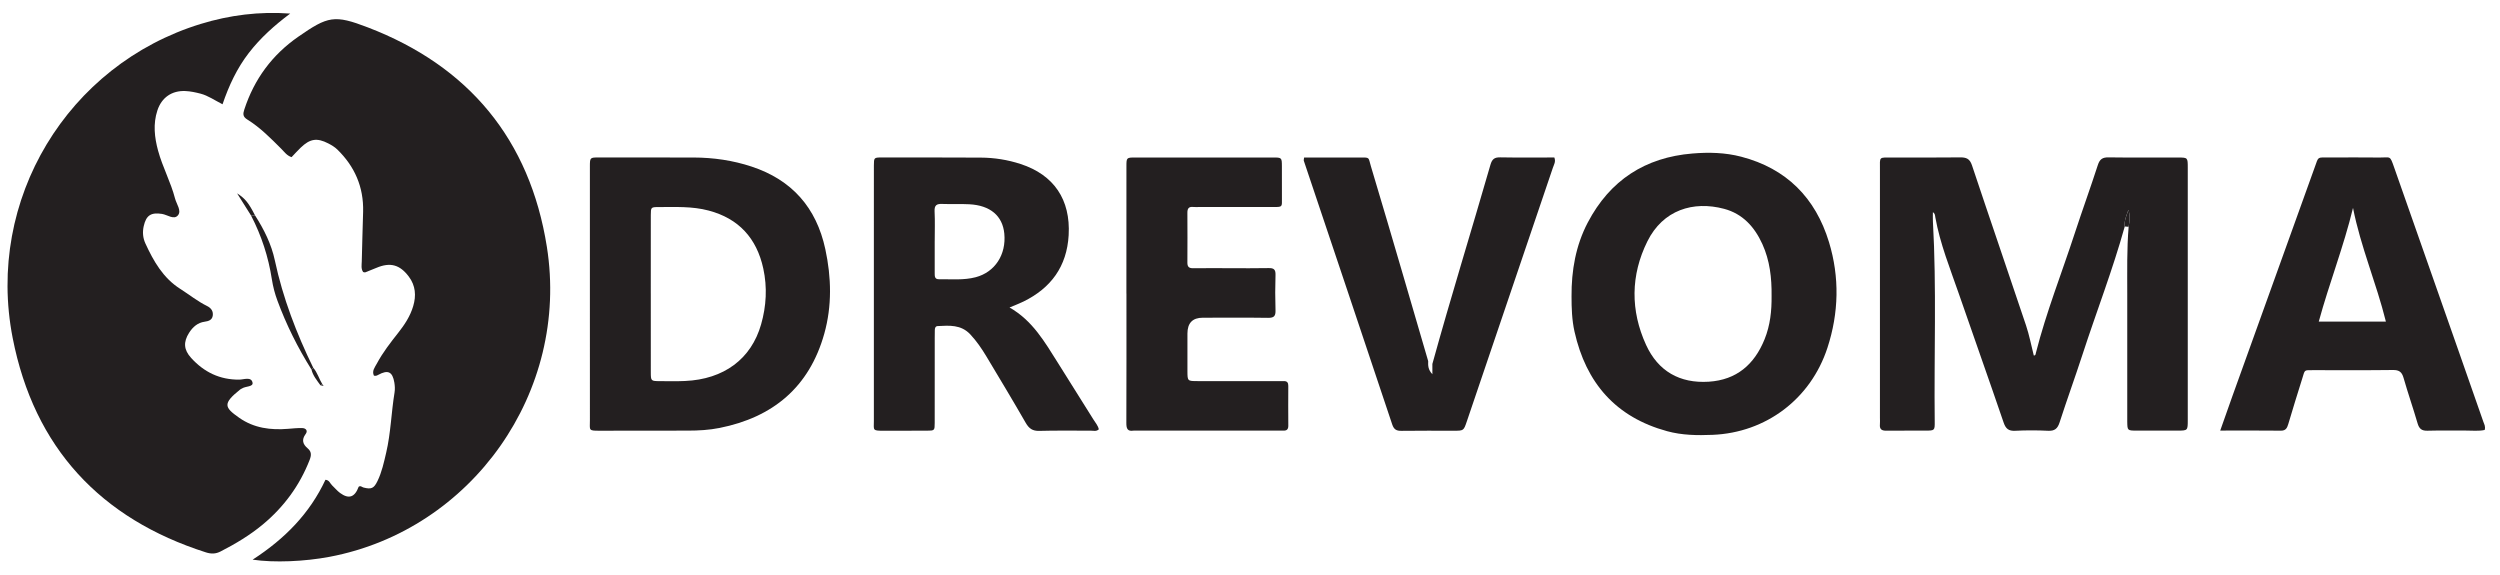
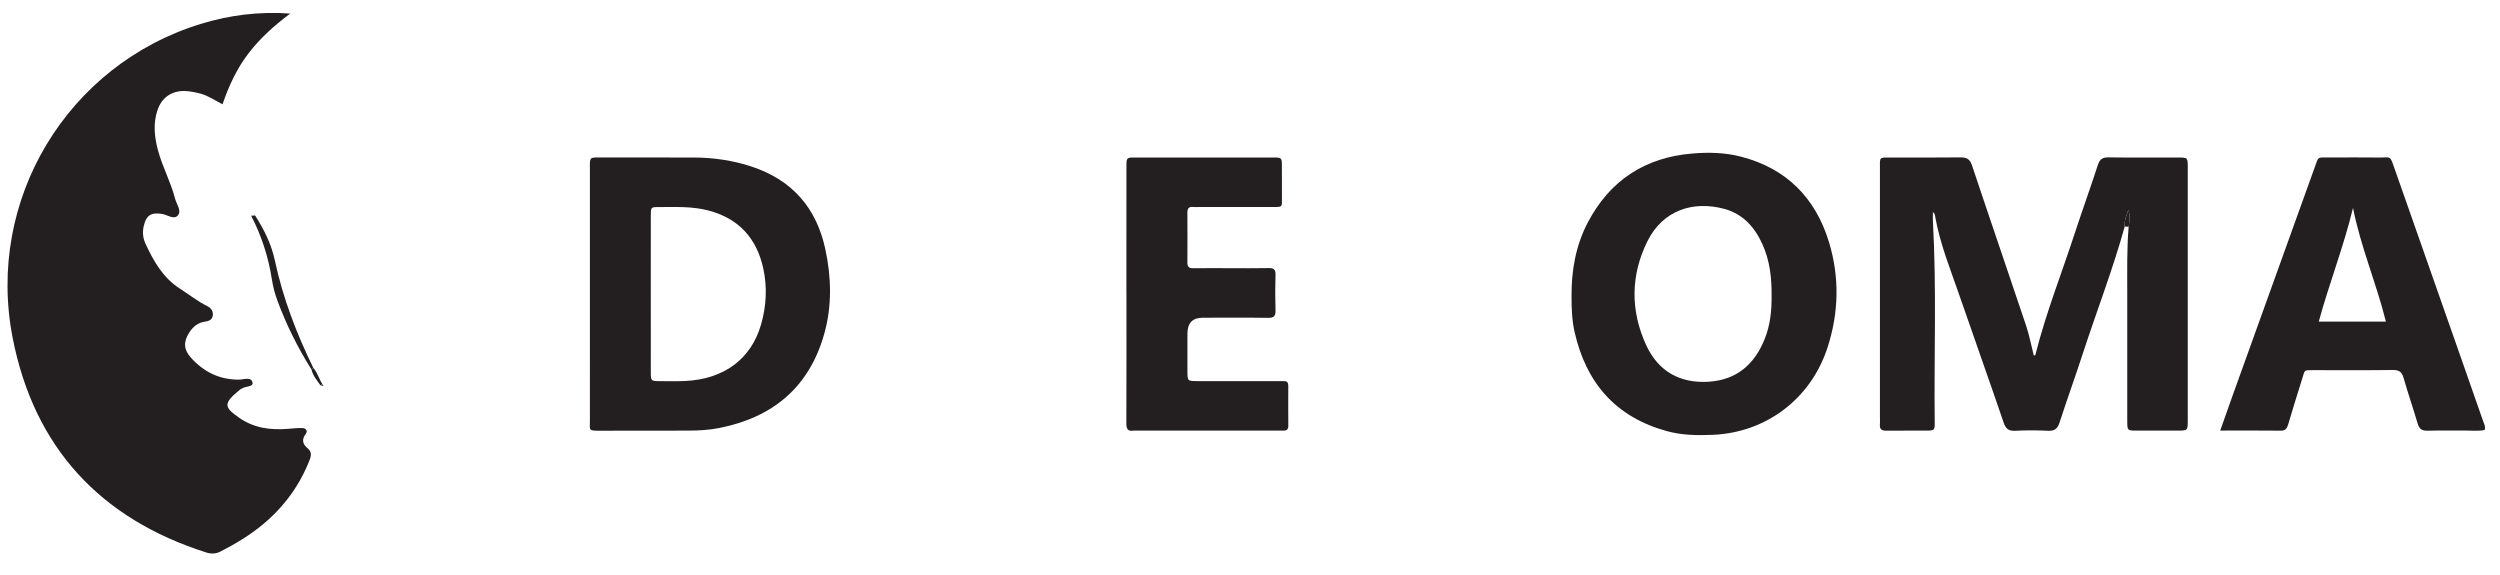
<svg xmlns="http://www.w3.org/2000/svg" width="161" height="37" viewBox="0 0 161 37" fill="none">
  <path fill-rule="evenodd" clip-rule="evenodd" d="M18.689 0.874C17.687 1.623 16.778 2.433 16.022 3.412C15.265 4.392 14.745 5.501 14.331 6.716C13.822 6.458 13.402 6.157 12.907 6.029C12.588 5.947 12.27 5.878 11.939 5.863C11.074 5.825 10.411 6.273 10.136 7.112C9.851 7.98 9.947 8.846 10.182 9.708C10.469 10.763 10.999 11.728 11.274 12.788C11.368 13.149 11.702 13.565 11.465 13.861C11.207 14.182 10.78 13.828 10.428 13.775C9.73 13.668 9.414 13.861 9.256 14.561C9.17 14.941 9.199 15.321 9.363 15.677C9.892 16.827 10.507 17.907 11.614 18.608C12.189 18.973 12.723 19.407 13.336 19.708C13.602 19.839 13.743 20.046 13.701 20.33C13.66 20.606 13.437 20.684 13.181 20.718C12.731 20.778 12.417 21.057 12.179 21.43C11.799 22.026 11.831 22.523 12.305 23.046C13.138 23.966 14.156 24.461 15.411 24.448C15.706 24.445 16.178 24.244 16.263 24.637C16.325 24.92 15.819 24.865 15.594 25.012C15.554 25.038 15.507 25.052 15.47 25.081C14.331 25.995 14.438 26.227 15.403 26.904C16.358 27.575 17.434 27.708 18.558 27.616C18.861 27.591 19.167 27.559 19.47 27.568C19.702 27.576 19.841 27.74 19.684 27.95C19.407 28.32 19.502 28.61 19.81 28.87C20.076 29.094 20.054 29.326 19.939 29.623C19.294 31.274 18.282 32.646 16.933 33.77C16.096 34.466 15.17 35.02 14.204 35.515C13.888 35.676 13.601 35.681 13.264 35.574C6.482 33.409 2.199 28.844 0.816 21.764C-0.926 12.849 4.355 4.173 12.924 1.542C14.794 0.968 16.708 0.729 18.689 0.874Z" fill="#231F20" />
-   <path fill-rule="evenodd" clip-rule="evenodd" d="M16.27 36.041C18.357 34.692 19.951 33.056 20.959 30.898C21.213 30.916 21.257 31.138 21.388 31.258C21.561 31.418 21.711 31.608 21.898 31.746C22.464 32.16 22.848 32.027 23.097 31.349C23.218 31.253 23.309 31.372 23.414 31.398C23.913 31.524 24.079 31.457 24.31 30.98C24.592 30.401 24.725 29.773 24.871 29.149C25.169 27.874 25.198 26.561 25.409 25.274C25.443 25.067 25.43 24.844 25.396 24.636C25.278 23.934 24.985 23.799 24.362 24.139C24.28 24.185 24.196 24.225 24.08 24.191C23.936 23.887 24.143 23.651 24.27 23.413C24.65 22.7 25.146 22.066 25.643 21.435C26.056 20.913 26.421 20.36 26.611 19.712C26.81 19.04 26.764 18.399 26.332 17.819C25.755 17.043 25.133 16.873 24.244 17.248C24.006 17.348 23.769 17.446 23.529 17.537C23.491 17.551 23.439 17.526 23.387 17.52C23.239 17.309 23.293 17.065 23.298 16.836C23.319 15.768 23.358 14.7 23.385 13.632C23.425 12.044 22.842 10.717 21.722 9.627C21.556 9.466 21.346 9.342 21.139 9.235C20.409 8.86 19.96 8.933 19.359 9.514C19.157 9.709 18.969 9.92 18.777 10.12C18.474 10.024 18.312 9.781 18.116 9.585C17.431 8.901 16.751 8.209 15.926 7.697C15.633 7.516 15.64 7.337 15.733 7.055C16.373 5.09 17.533 3.527 19.216 2.36C21.123 1.036 21.535 0.939 23.684 1.763C30.17 4.249 34.121 8.965 35.219 15.899C36.697 25.242 30.388 34.123 21.229 35.858C19.616 36.164 17.65 36.248 16.271 36.042" fill="#231F20" />
  <path fill-rule="evenodd" clip-rule="evenodd" d="M136.834 14.584C136.059 17.375 135.011 20.073 134.116 22.823C133.639 24.288 133.112 25.737 132.638 27.203C132.507 27.609 132.317 27.763 131.893 27.742C131.191 27.707 130.485 27.707 129.783 27.742C129.361 27.764 129.171 27.618 129.032 27.208C128.09 24.449 127.112 21.701 126.159 18.946C125.594 17.313 124.94 15.706 124.634 13.991C124.614 13.88 124.622 13.751 124.478 13.667C124.478 13.868 124.469 14.058 124.479 14.245C124.721 18.544 124.547 22.847 124.596 27.148C124.603 27.723 124.588 27.728 124.014 27.732C123.17 27.738 122.326 27.726 121.482 27.736C121.193 27.74 121.037 27.655 121.066 27.334C121.079 27.193 121.068 27.049 121.068 26.907C121.068 21.583 121.067 16.259 121.068 10.935C121.068 10.059 120.974 10.147 121.868 10.145C123.321 10.141 124.774 10.155 126.228 10.136C126.626 10.131 126.852 10.217 126.995 10.645C128.142 14.086 129.324 17.515 130.476 20.955C130.686 21.581 130.81 22.239 130.975 22.89C131.097 22.909 131.095 22.791 131.112 22.724C131.78 20.098 132.779 17.583 133.617 15.015C134.096 13.551 134.624 12.102 135.098 10.636C135.223 10.246 135.405 10.128 135.798 10.135C137.299 10.157 138.799 10.14 140.3 10.145C140.887 10.147 140.892 10.154 140.892 10.794C140.894 12.838 140.892 14.882 140.892 16.926C140.892 20.301 140.892 23.676 140.892 27.051C140.892 27.725 140.887 27.728 140.258 27.732C139.368 27.735 138.476 27.736 137.586 27.732C137.005 27.728 137.004 27.723 136.995 27.154C136.993 27.011 136.995 26.869 136.995 26.726C136.995 24.112 136.994 21.497 136.995 18.883C136.996 17.457 136.966 16.03 137.084 14.608C137.142 14.245 137.198 13.883 137.067 13.521C136.952 13.875 136.786 14.208 136.834 14.585" fill="#231F20" />
  <path fill-rule="evenodd" clip-rule="evenodd" d="M37.989 18.933C37.989 16.2 37.988 13.467 37.989 10.733C37.989 10.148 37.995 10.142 38.55 10.14C40.59 10.138 42.629 10.138 44.669 10.144C45.943 10.148 47.191 10.327 48.404 10.728C50.989 11.583 52.574 13.359 53.152 16.051C53.543 17.867 53.585 19.697 53.085 21.486C52.117 24.945 49.764 26.878 46.339 27.56C45.669 27.694 44.991 27.731 44.31 27.732C42.411 27.733 40.512 27.733 38.614 27.738C37.876 27.74 37.991 27.717 37.99 27.061C37.988 24.352 37.989 21.642 37.989 18.933ZM41.911 18.908V19.478C41.911 20.974 41.908 22.472 41.912 23.968C41.914 24.537 41.921 24.542 42.497 24.545C43.035 24.549 43.576 24.56 44.113 24.536C46.615 24.426 48.376 23.123 49.014 20.894C49.353 19.712 49.418 18.501 49.157 17.299C48.733 15.34 47.57 14.068 45.63 13.558C44.572 13.278 43.492 13.334 42.416 13.335C41.924 13.335 41.913 13.347 41.912 13.85C41.906 15.536 41.91 17.223 41.91 18.909" fill="#231F20" />
  <path fill-rule="evenodd" clip-rule="evenodd" d="M101.207 19.084C101.197 17.421 101.475 15.816 102.25 14.335C103.684 11.598 105.961 10.135 108.994 9.886C110.047 9.798 111.103 9.822 112.137 10.093C115.039 10.851 116.915 12.729 117.788 15.596C118.475 17.855 118.421 20.15 117.687 22.398C116.609 25.697 113.723 27.864 110.291 28.004C109.306 28.045 108.322 28.031 107.36 27.768C104.072 26.871 102.14 24.676 101.397 21.35C101.231 20.605 101.207 19.843 101.207 19.083M114.09 19.053C114.104 17.903 113.977 16.776 113.496 15.718C112.993 14.612 112.228 13.767 111.034 13.449C109.048 12.92 107.094 13.52 106.091 15.544C105.009 17.724 104.996 20.003 106.007 22.212C106.783 23.907 108.181 24.702 110.046 24.582C111.832 24.467 112.981 23.478 113.641 21.844C114.002 20.951 114.101 20.009 114.09 19.053Z" fill="#231F20" />
-   <path fill-rule="evenodd" clip-rule="evenodd" d="M65.014 19.803C66.495 20.642 67.283 22.026 68.126 23.363C68.894 24.584 69.662 25.804 70.424 27.027C70.548 27.225 70.71 27.404 70.764 27.647C70.607 27.803 70.412 27.733 70.236 27.734C69.135 27.741 68.034 27.716 66.933 27.749C66.498 27.761 66.269 27.6 66.055 27.229C65.231 25.794 64.377 24.377 63.526 22.957C63.222 22.45 62.891 21.965 62.483 21.53C61.886 20.895 61.136 20.962 60.386 20.999C60.243 21.007 60.204 21.125 60.202 21.252C60.199 21.418 60.197 21.585 60.197 21.751C60.197 23.58 60.2 25.408 60.195 27.236C60.194 27.726 60.185 27.733 59.692 27.736C58.754 27.742 57.818 27.734 56.88 27.739C56.171 27.742 56.277 27.698 56.277 27.114C56.277 23.125 56.277 19.135 56.277 15.146C56.277 13.65 56.274 12.154 56.278 10.658C56.279 10.154 56.288 10.143 56.772 10.141C58.903 10.139 61.035 10.14 63.167 10.15C64.037 10.155 64.893 10.29 65.724 10.561C67.873 11.261 68.951 12.855 68.822 15.143C68.707 17.167 67.678 18.553 65.912 19.419C65.645 19.551 65.365 19.654 65.016 19.802M60.195 15.524C60.195 16.211 60.195 16.899 60.195 17.587C60.195 17.782 60.188 17.987 60.464 17.983C61.257 17.973 62.057 18.058 62.838 17.852C64.077 17.523 64.811 16.396 64.677 15.039C64.565 13.9 63.773 13.226 62.428 13.155C61.845 13.124 61.258 13.156 60.675 13.134C60.328 13.12 60.168 13.211 60.187 13.605C60.219 14.243 60.196 14.884 60.196 15.524" fill="#231F20" />
  <path fill-rule="evenodd" clip-rule="evenodd" d="M142.982 27.729C143.264 26.931 143.503 26.241 143.751 25.553C145.522 20.626 147.295 15.699 149.069 10.772C149.326 10.057 149.219 10.147 149.951 10.143C151.052 10.138 152.153 10.133 153.254 10.145C153.968 10.153 153.901 9.979 154.188 10.797C155.576 14.755 156.968 18.712 158.356 22.669C158.882 24.168 159.406 25.666 159.929 27.166C159.982 27.319 160.08 27.466 160.013 27.69C159.622 27.777 159.205 27.724 158.794 27.728C157.974 27.737 157.153 27.713 156.333 27.738C155.963 27.75 155.794 27.616 155.691 27.26C155.406 26.281 155.07 25.318 154.79 24.338C154.679 23.949 154.499 23.822 154.1 23.828C152.39 23.851 150.678 23.835 148.968 23.838C148.35 23.839 148.45 23.797 148.26 24.392C147.948 25.361 147.66 26.34 147.364 27.314C147.291 27.552 147.21 27.737 146.897 27.735C145.634 27.72 144.371 27.729 142.984 27.729M151.534 13.389C150.935 15.876 150.006 18.23 149.328 20.712H153.652C153.035 18.224 152.028 15.898 151.534 13.389Z" fill="#231F20" />
-   <path fill-rule="evenodd" clip-rule="evenodd" d="M92.245 23.438C93.431 19.145 94.751 14.892 95.984 10.613C96.089 10.251 96.24 10.127 96.608 10.134C97.776 10.155 98.946 10.142 100.099 10.142C100.207 10.413 100.074 10.598 100.009 10.793C98.161 16.242 96.312 21.691 94.463 27.14C94.26 27.738 94.256 27.738 93.637 27.739C92.513 27.74 91.388 27.73 90.263 27.746C89.94 27.75 89.772 27.674 89.656 27.327C87.769 21.667 85.864 16.012 83.966 10.354C83.952 10.314 83.971 10.263 83.984 10.143H85.353C86.079 10.143 86.805 10.139 87.531 10.143C88.249 10.147 88.102 10.096 88.287 10.711C89.011 13.116 89.715 15.526 90.422 17.935C90.943 19.707 91.457 21.482 91.975 23.255C91.968 23.524 91.954 23.795 92.245 24.101V23.438Z" fill="#231F20" />
  <path fill-rule="evenodd" clip-rule="evenodd" d="M72.54 18.909C72.54 16.177 72.539 13.447 72.542 10.715C72.542 10.15 72.548 10.144 73.119 10.143C76.071 10.14 79.023 10.14 81.975 10.143C82.548 10.143 82.551 10.15 82.554 10.711C82.559 11.4 82.553 12.089 82.556 12.777C82.559 13.319 82.6 13.333 82.029 13.332C80.437 13.328 78.844 13.331 77.25 13.331C77.11 13.331 76.968 13.343 76.829 13.328C76.543 13.299 76.465 13.448 76.468 13.707C76.473 14.775 76.475 15.844 76.468 16.913C76.465 17.196 76.585 17.278 76.848 17.274C77.62 17.263 78.394 17.271 79.167 17.271C80.01 17.271 80.853 17.283 81.696 17.265C82.024 17.257 82.154 17.346 82.143 17.701C82.118 18.46 82.119 19.221 82.143 19.98C82.154 20.343 82.054 20.473 81.676 20.469C80.271 20.448 78.865 20.461 77.46 20.461C76.801 20.461 76.471 20.801 76.471 21.482C76.471 22.289 76.469 23.097 76.471 23.904C76.473 24.54 76.475 24.543 77.131 24.543C78.818 24.546 80.504 24.543 82.192 24.543C82.356 24.543 82.519 24.548 82.684 24.544C82.894 24.54 82.967 24.648 82.966 24.851C82.961 25.706 82.959 26.561 82.967 27.416C82.969 27.674 82.843 27.744 82.622 27.732C82.505 27.727 82.387 27.732 82.271 27.732H73.204C73.135 27.732 73.063 27.723 72.993 27.733C72.602 27.795 72.536 27.589 72.537 27.241C72.547 24.463 72.543 21.684 72.543 18.904" fill="#231F20" />
  <path fill-rule="evenodd" clip-rule="evenodd" d="M16.425 13.873C17.001 14.772 17.478 15.724 17.701 16.774C18.217 19.195 19.096 21.478 20.175 23.69C20.134 23.724 20.094 23.758 20.055 23.791C19.174 22.39 18.439 20.913 17.865 19.358C17.701 18.916 17.582 18.457 17.508 17.987C17.286 16.549 16.842 15.182 16.174 13.893C16.257 13.887 16.341 13.88 16.424 13.875" fill="#231F20" />
-   <path fill-rule="evenodd" clip-rule="evenodd" d="M16.425 13.874C16.342 13.88 16.258 13.886 16.175 13.892C15.889 13.439 15.604 12.985 15.268 12.451C15.787 12.779 16.018 13.075 16.426 13.874" fill="#231F20" />
  <path fill-rule="evenodd" clip-rule="evenodd" d="M136.834 14.584C136.787 14.207 136.953 13.872 137.068 13.52C137.199 13.882 137.143 14.244 137.084 14.607C137 14.599 136.917 14.592 136.834 14.585" fill="#231F20" />
  <path fill-rule="evenodd" clip-rule="evenodd" d="M20.636 24.811C20.409 24.492 20.149 24.192 20.057 23.792C20.097 23.758 20.137 23.724 20.177 23.69C20.445 23.998 20.547 24.402 20.758 24.742L20.635 24.81L20.636 24.811Z" fill="#231F20" />
  <path fill-rule="evenodd" clip-rule="evenodd" d="M20.635 24.811C20.675 24.788 20.715 24.766 20.757 24.743C20.786 24.779 20.819 24.812 20.843 24.853" fill="#231F20" />
</svg>